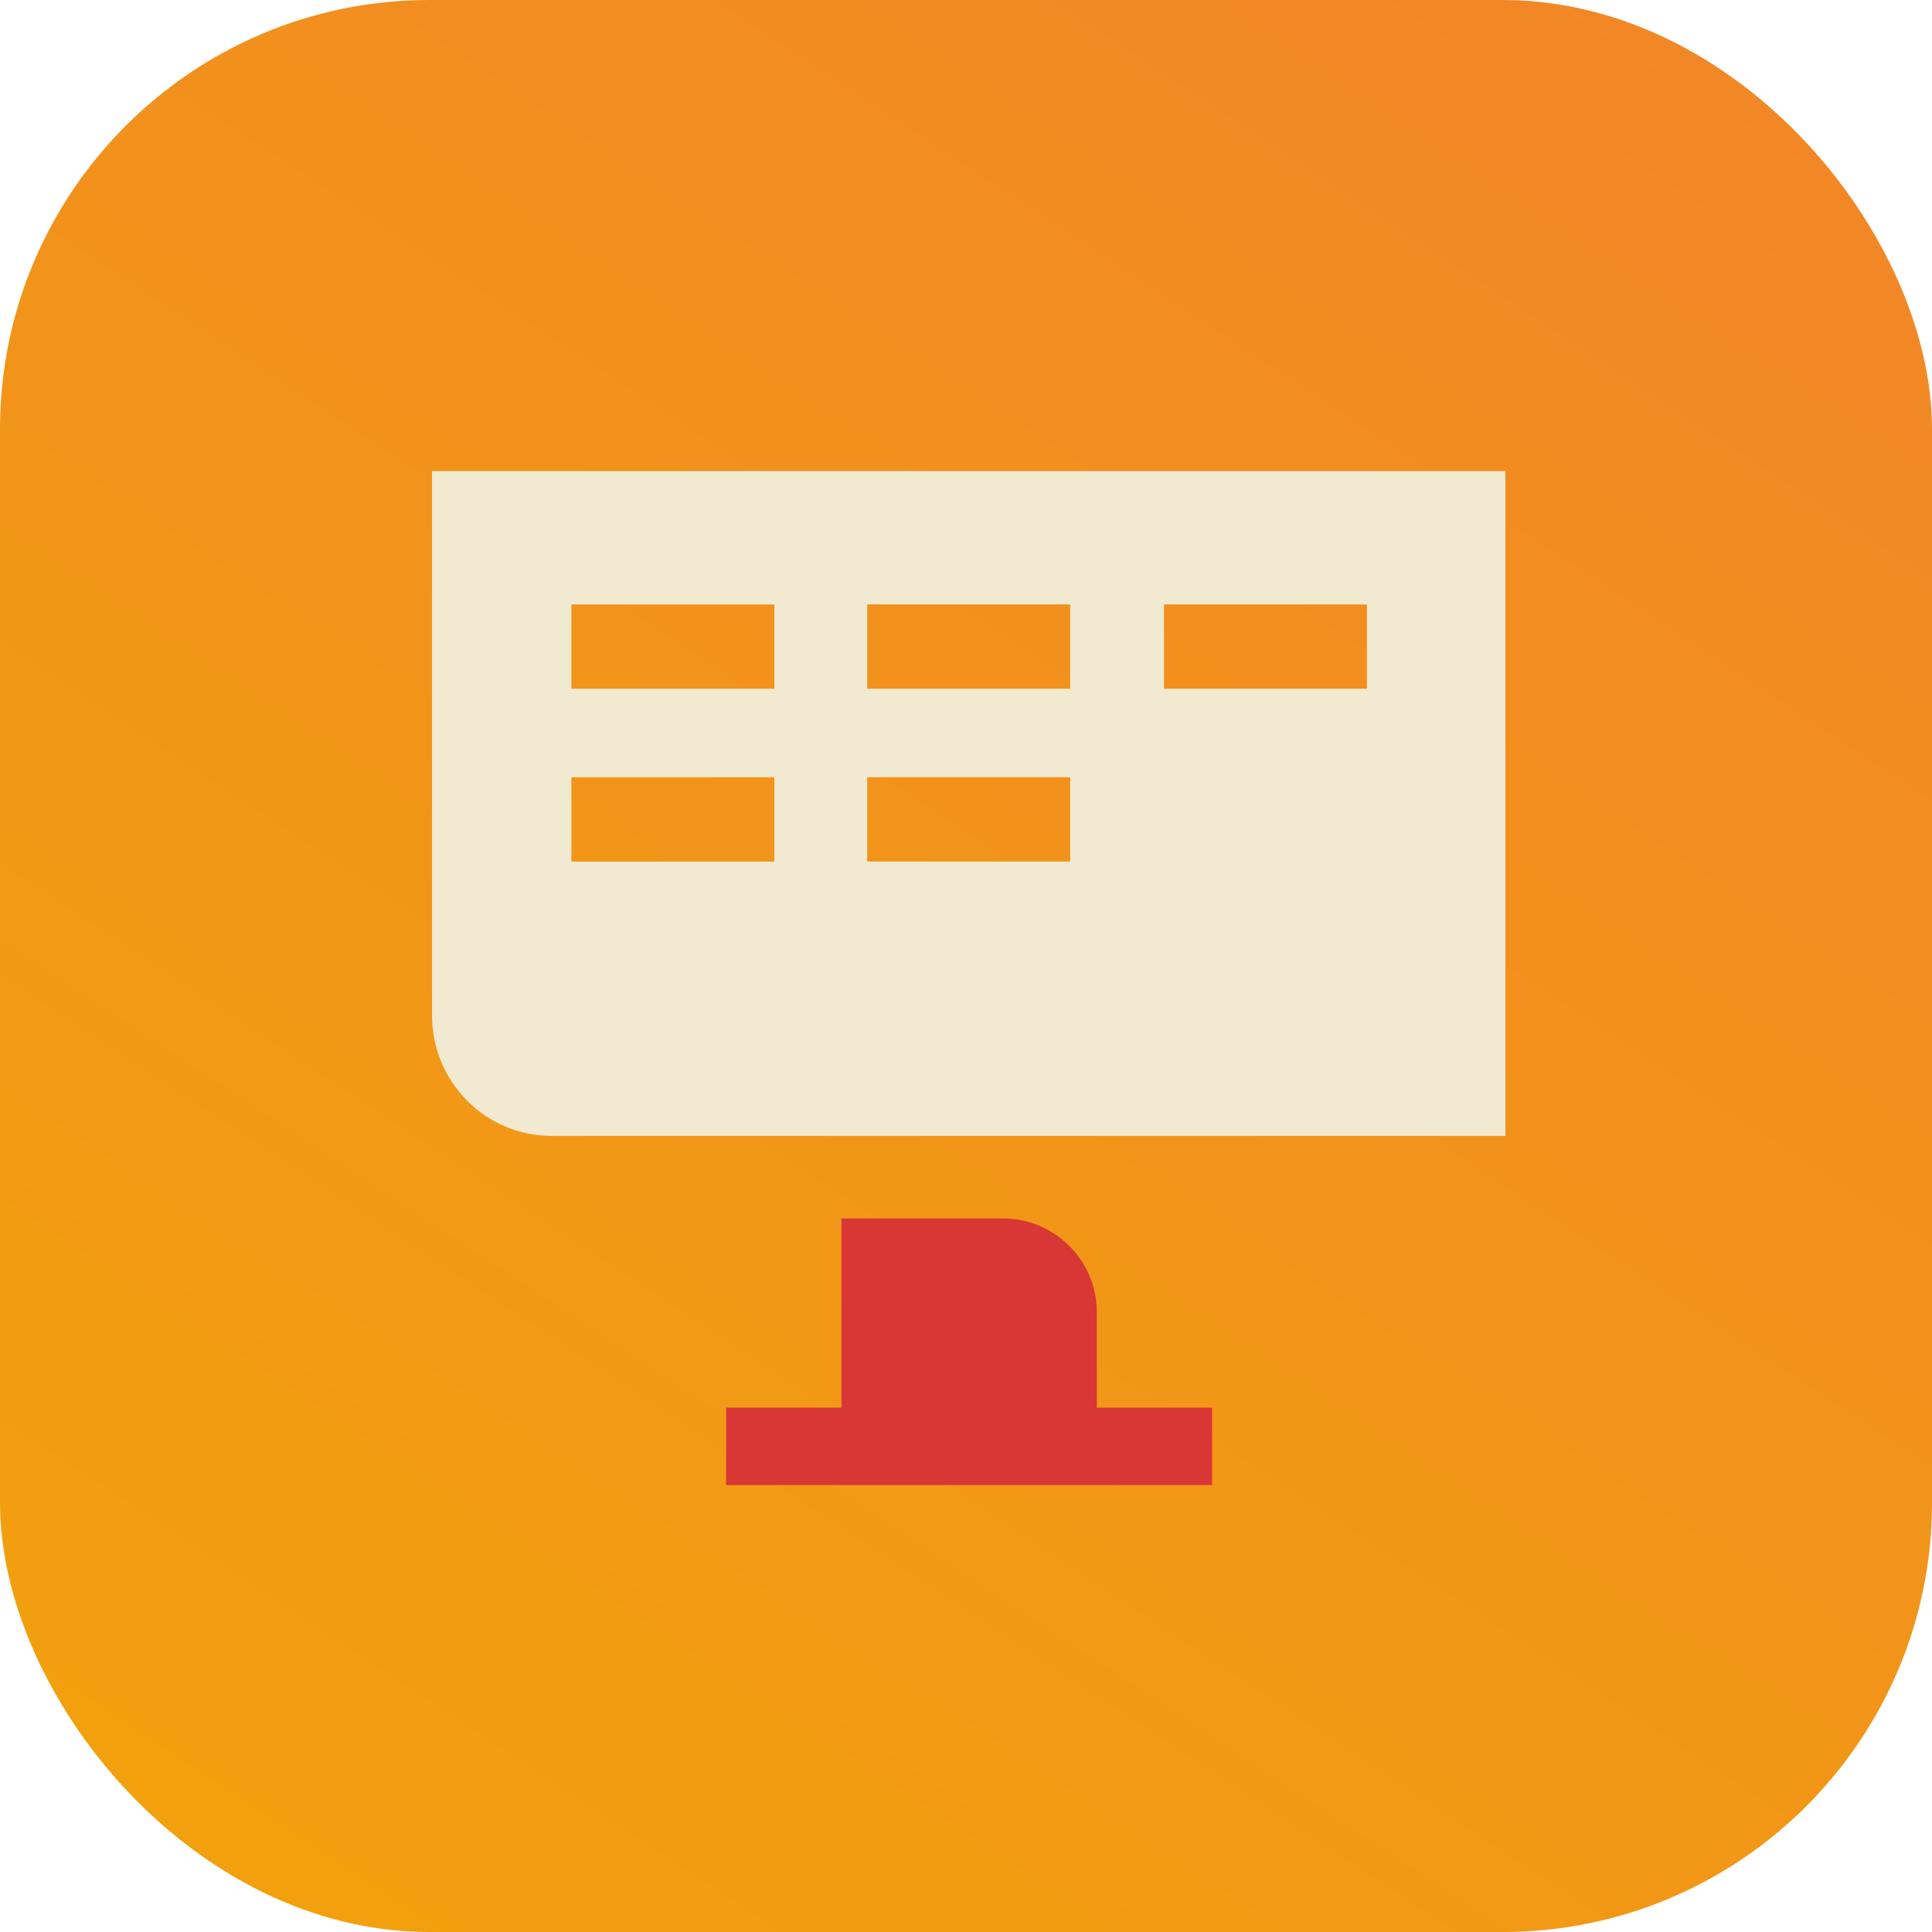
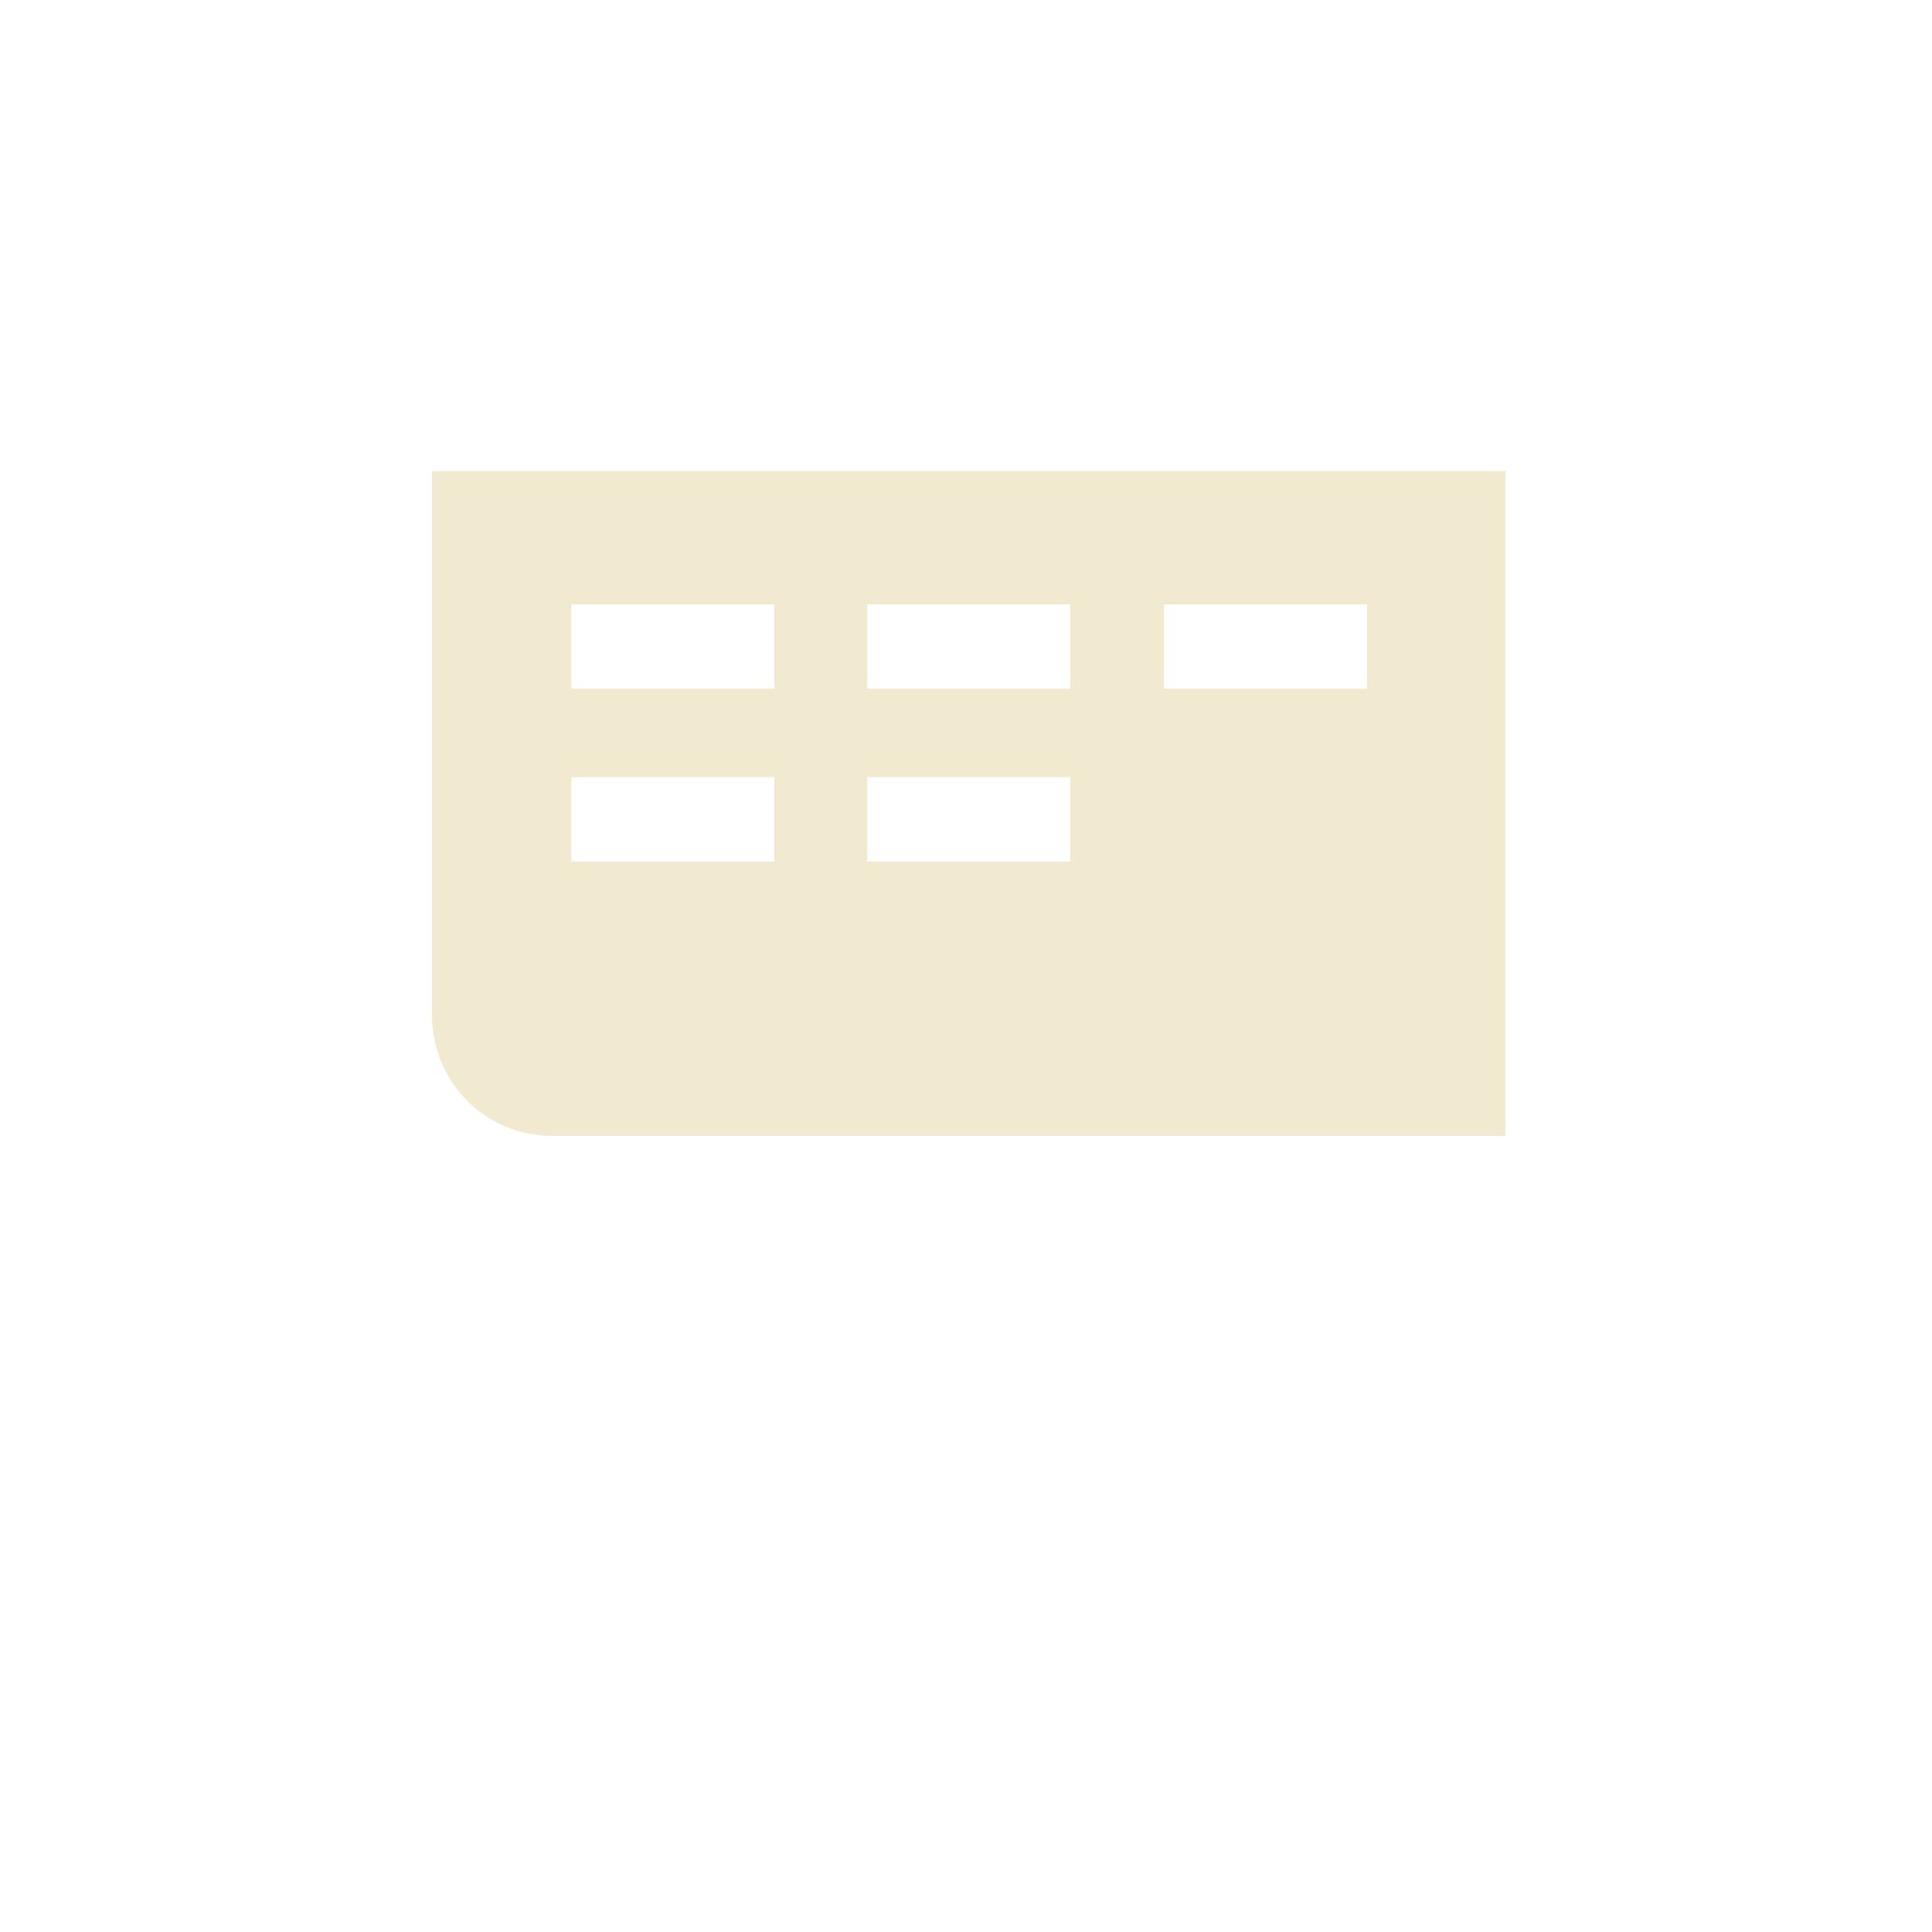
<svg xmlns="http://www.w3.org/2000/svg" width="36" height="36" fill="none">
-   <rect width="36" height="36" rx="8" fill="url(#paint0_linear_10462_71368)" />
-   <path d="M20.438 26.214v-1.763c0-.961-.785-1.747-1.746-1.747h-3.013v3.526H13.53v1.442h9.055V26.23h-2.148v-.016z" fill="#D93636" />
  <path d="M8.05 8.778v10.144c0 1.234.994 2.244 2.228 2.244h17.773V8.778h-20zm6.363 7.276h-3.766v-1.57h3.782v1.57h-.016zm0-3.221h-3.766v-1.57h3.782v1.57h-.016zm5.529 3.22H16.16v-1.57h3.782v1.57zm0-3.22H16.16v-1.57h3.782v1.57zm5.529 0h-3.782v-1.57h3.782v1.57z" fill="#F2EAD0" />
  <defs>
    <linearGradient id="paint0_linear_10462_71368" x1="1.268" y1="36.585" x2="27.878" y2="-3.878" gradientUnits="userSpaceOnUse">
      <stop stop-color="#F2A20C" />
      <stop offset="1" stop-color="#F28627" />
    </linearGradient>
  </defs>
</svg>